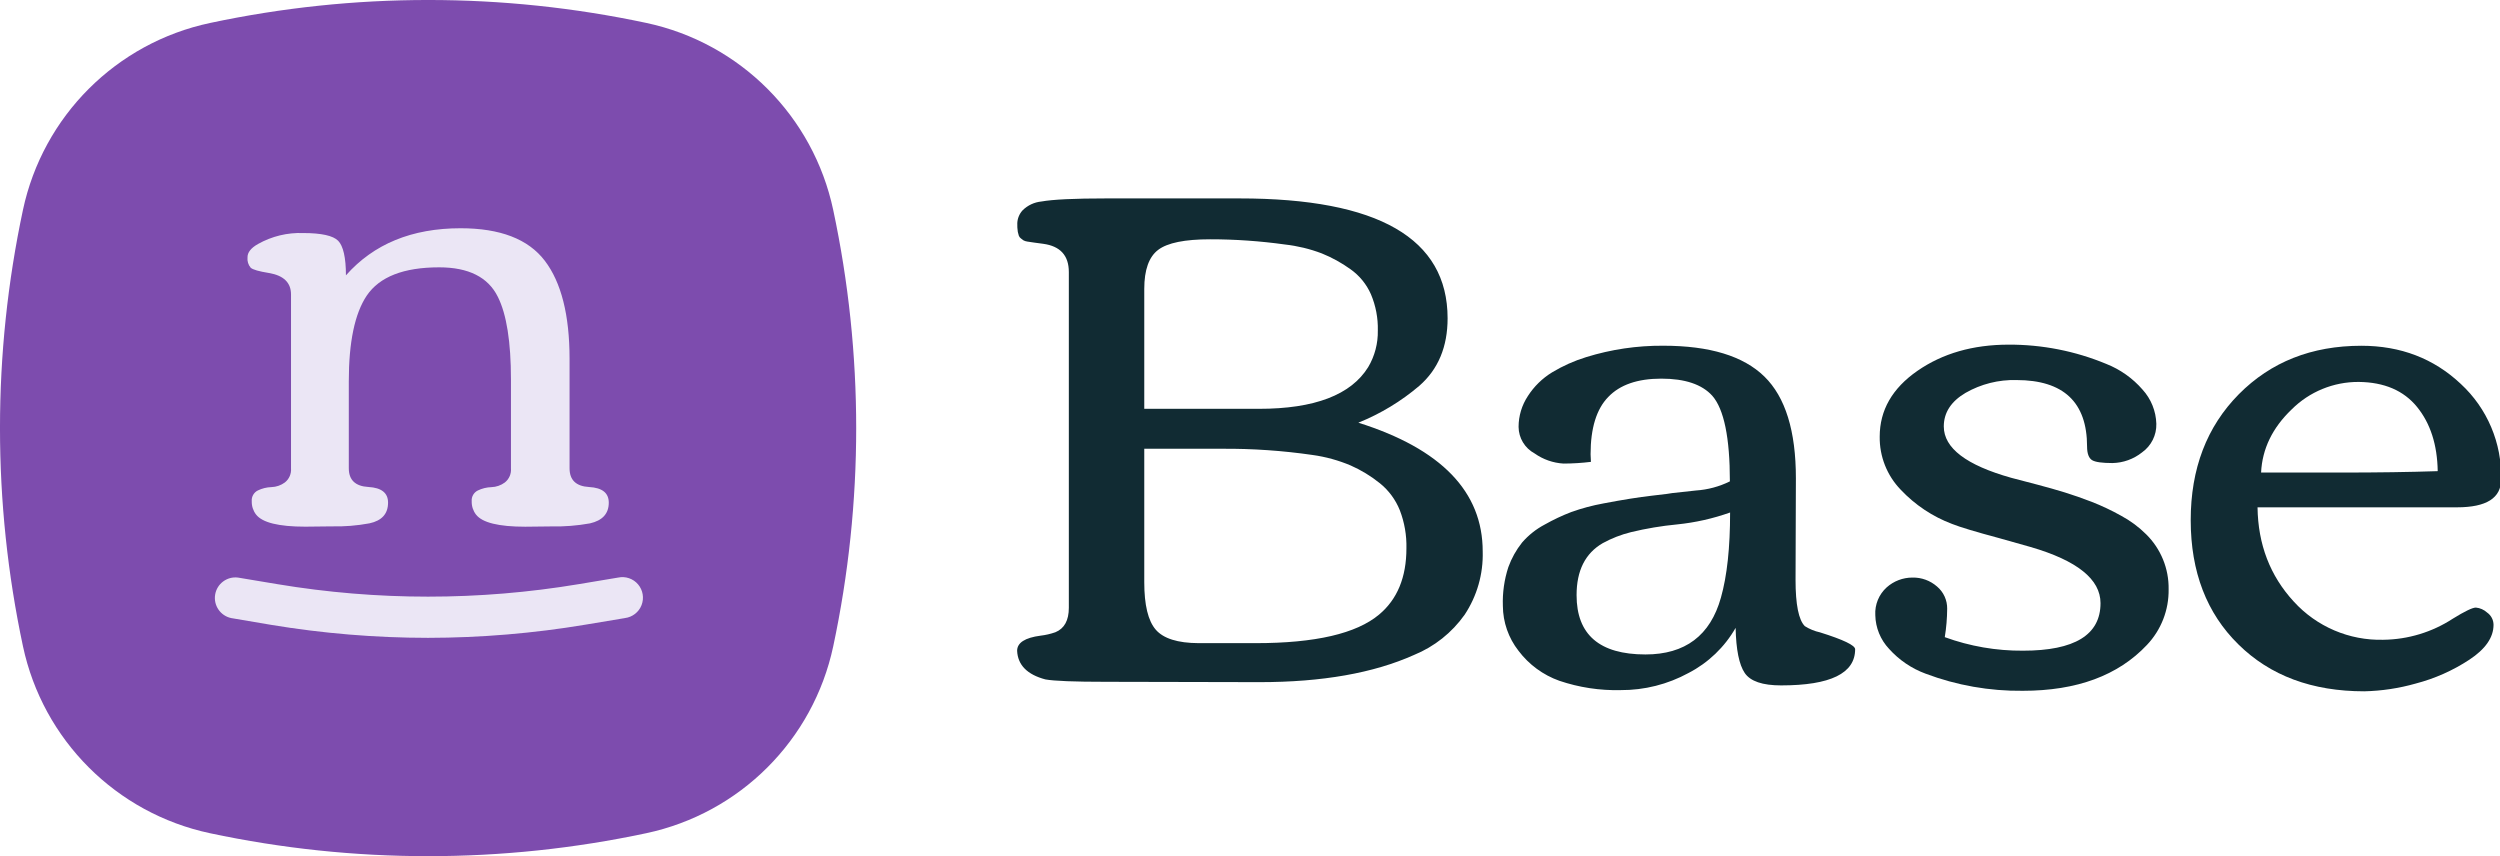
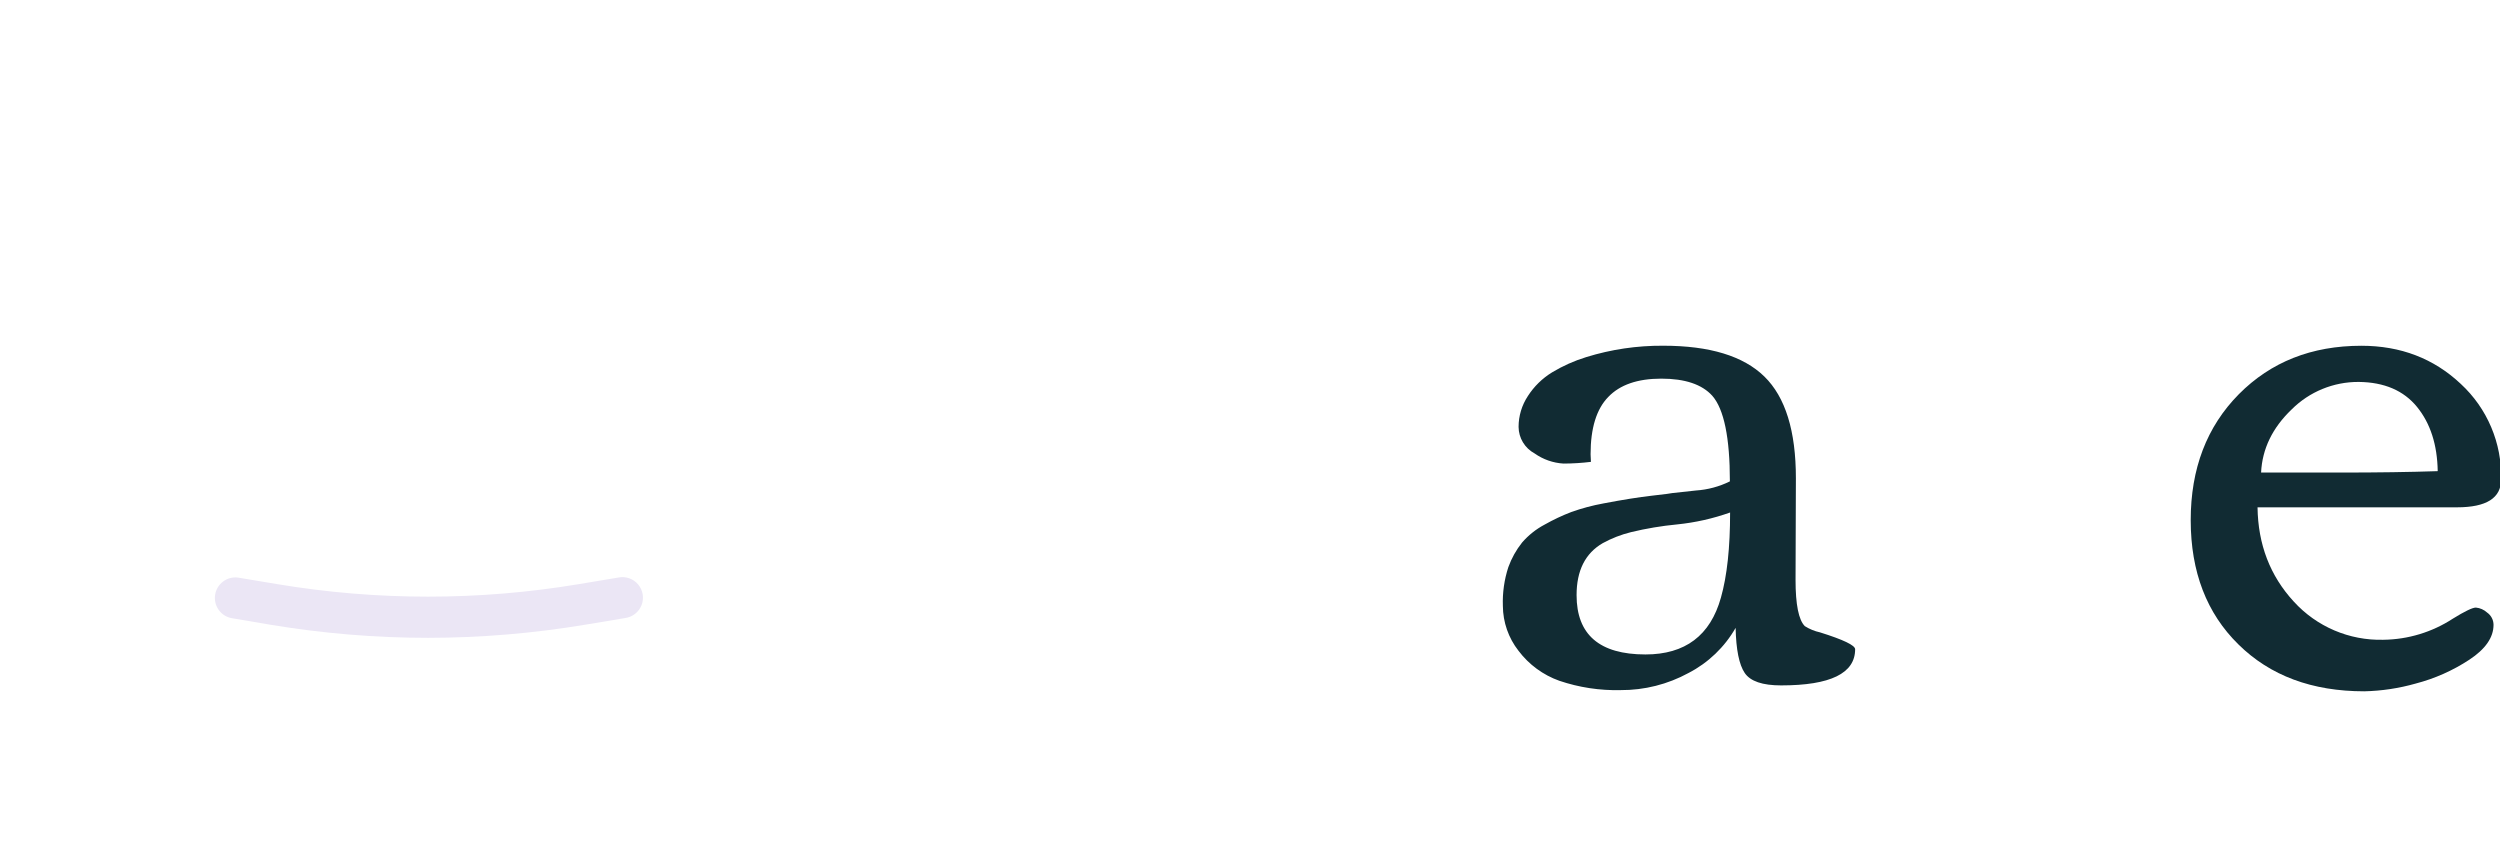
<svg xmlns="http://www.w3.org/2000/svg" width="584" height="200" preserveAspectRatio="xMinYMin meet" viewBox="0 0 584 200" version="1.0" fill-rule="evenodd">
  <title>...</title>
  <desc>...</desc>
  <g id="group" transform="scale(1,-1) translate(0,-200)" clip="0 0 584 200">
    <g transform="">
      <g transform=" matrix(1,0,0,-1,0,200)">
        <g transform="">
          <g transform="">
            <g transform="">
-               <path d="M 194.64 49.05 C 189.986 27.153 172.892 10.039 151 5.36 L 151 5.36 C 117.41 -1.79 82.69 -1.79 49.1 5.36 L 49.1 5.36 C 27.17 10.004 10.029 27.125 5.36 49.05 C -1.79 82.64 -1.79 117.36 5.36 150.95 C 10.022 172.861 27.139 189.978 49.05 194.64 L 49.05 194.64 C 82.64 201.79 117.36 201.79 150.95 194.64 L 150.95 194.64 C 172.847 189.986 189.961 172.892 194.64 151 C 201.797 117.394 201.797 82.656 194.64 49.05 Z " style="stroke: none; stroke-linecap: butt; stroke-width: 1; fill: rgb(49%,30%,68%); fill-rule: evenodd;" />
-             </g>
+               </g>
            <g transform="">
-               <path d="M 238 55.06 C 237.92 54.82 237.84 54.52 237.76 54.17 C 237.657 53.492 237.616 52.806 237.64 52.12 C 237.688 51.004 238.131 49.94 238.89 49.12 C 240.075 47.953 241.625 47.23 243.28 47.07 C 245.947 46.59 250.987 46.35 258.4 46.35 L 289.55 46.35 C 321.95 46.35 338.153 55.683 338.16 74.35 C 338.16 81.017 335.96 86.273 331.56 90.12 C 327.307 93.744 322.494 96.655 317.31 98.74 C 336.683 104.847 346.367 114.877 346.36 128.83 C 346.511 134.071 345.037 139.23 342.14 143.6 C 339.172 147.795 335.068 151.056 330.31 153 C 320.87 157.233 308.853 159.35 294.26 159.35 L 258.36 159.27 C 250.96 159.27 246.24 159.083 244.2 158.71 C 239.96 157.583 237.76 155.357 237.6 152.03 C 237.6 150.15 239.427 148.97 243.08 148.49 C 244.259 148.353 245.42 148.084 246.54 147.69 C 248.633 146.83 249.68 144.923 249.68 141.97 L 249.68 63.55 C 249.68 59.69 247.68 57.49 243.68 56.95 L 241.59 56.67 C 240.94 56.59 240.4 56.51 239.98 56.43 C 239.67 56.387 239.369 56.292 239.09 56.15 C 238.93 56.043 238.73 55.893 238.49 55.7 C 238.268 55.538 238.098 55.316 238 55.06 Z M 294.1 95.5 C 307.08 95.5 315.583 92.253 319.61 85.76 C 321.144 83.169 321.923 80.201 321.86 77.19 C 321.927 74.291 321.378 71.411 320.25 68.74 C 319.223 66.403 317.582 64.388 315.5 62.91 C 313.417 61.407 311.161 60.162 308.78 59.2 C 305.997 58.14 303.09 57.438 300.13 57.11 C 294.345 56.304 288.511 55.899 282.67 55.9 C 276.77 55.9 272.733 56.72 270.56 58.36 C 268.387 60 267.3 63.043 267.3 67.49 L 267.3 95.49 Z M 328.54 128.09 C 328.613 125.054 328.09 122.034 327 119.2 C 326.012 116.727 324.403 114.551 322.33 112.88 C 320.253 111.211 317.967 109.819 315.53 108.74 C 312.674 107.531 309.672 106.704 306.6 106.28 C 299.62 105.267 292.573 104.783 285.52 104.83 L 267.3 104.83 L 267.3 136 C 267.3 141.333 268.197 145.033 269.99 147.1 C 271.783 149.167 275.117 150.213 279.99 150.24 L 293.35 150.24 C 307.25 150.24 316.853 148.013 322.16 143.56 C 326.413 140.007 328.54 134.85 328.54 128.09 Z " style="stroke: none; stroke-linecap: butt; stroke-width: 1; fill: rgb(7%,17%,20%); fill-rule: evenodd;" />
-             </g>
+               </g>
            <g transform="">
              <path d="M 365.24 108.29 C 362.809 108.149 360.467 107.327 358.48 105.92 C 356.194 104.692 354.76 102.315 354.74 99.72 C 354.743 97.159 355.497 94.656 356.91 92.52 C 358.346 90.279 360.271 88.392 362.54 87 C 365.05 85.483 367.737 84.281 370.54 83.42 C 376.368 81.613 382.439 80.716 388.54 80.76 C 399.373 80.76 407.247 83.16 412.16 87.96 C 417.073 92.76 419.527 100.687 419.52 111.74 L 419.44 135.48 C 419.44 141.22 420.163 144.817 421.61 146.27 C 422.697 146.955 423.895 147.446 425.15 147.72 C 430.617 149.433 433.353 150.747 433.36 151.66 C 433.36 157.293 427.593 160.11 416.06 160.11 C 411.713 160.11 408.883 159.143 407.57 157.21 C 406.257 155.277 405.547 151.763 405.44 146.67 C 402.866 151.17 399.046 154.83 394.44 157.21 C 389.58 159.862 384.127 161.239 378.59 161.21 C 373.722 161.33 368.872 160.592 364.26 159.03 C 360.467 157.679 357.154 155.245 354.73 152.03 C 352.378 149.034 351.09 145.339 351.07 141.53 C 350.963 138.462 351.396 135.398 352.35 132.48 C 353.102 130.397 354.19 128.452 355.57 126.72 C 357.053 125.013 358.84 123.596 360.84 122.54 C 362.844 121.406 364.93 120.423 367.08 119.6 C 369.516 118.733 372.017 118.065 374.56 117.6 C 379.067 116.74 382.85 116.137 385.91 115.79 C 388.97 115.44 390.55 115.24 390.66 115.18 C 390.98 115.127 392.817 114.927 396.17 114.58 C 398.927 114.397 401.622 113.673 404.1 112.45 C 404.1 102.25 402.73 95.583 399.99 92.45 C 397.577 89.783 393.607 88.45 388.08 88.45 C 382.553 88.45 378.427 89.873 375.7 92.72 C 372.94 95.54 371.56 100.007 371.56 106.12 L 371.64 107.89 C 369.516 108.15 367.379 108.284 365.24 108.29 Z M 404.15 119.72 C 400.16 121.139 396.013 122.072 391.8 122.5 C 388.162 122.848 384.553 123.453 381 124.31 C 378.698 124.877 376.479 125.741 374.4 126.88 C 370.32 129.24 368.283 133.29 368.29 139.03 C 368.29 148.263 373.653 152.88 384.38 152.88 C 393.66 152.88 399.537 148.453 402.01 139.6 C 403.443 134.533 404.157 127.907 404.15 119.72 Z " style="stroke: none; stroke-linecap: butt; stroke-width: 1; fill: rgb(7%,17%,20%); fill-rule: evenodd;" />
            </g>
            <g transform="">
-               <path d="M 472.58 152 C 484.647 152 490.68 148.3 490.68 140.9 C 490.68 135.32 485.237 130.947 474.35 127.78 C 472.31 127.193 469.84 126.497 466.94 125.69 C 461.52 124.237 457.873 123.137 456 122.39 C 451.442 120.673 447.338 117.937 444 114.39 C 440.795 111.069 439.034 106.615 439.1 102 C 439.1 95.827 442.037 90.703 447.91 86.63 C 453.783 82.557 460.877 80.517 469.19 80.51 C 477.016 80.474 484.771 82 492 85 C 495.271 86.288 498.184 88.346 500.49 91 C 502.49 93.194 503.637 96.032 503.72 99 C 503.791 101.644 502.538 104.15 500.38 105.68 C 498.41 107.249 495.978 108.124 493.46 108.17 C 491.07 108.17 489.46 107.95 488.71 107.49 C 487.96 107.03 487.54 105.97 487.54 104.31 C 487.54 93.963 482.043 88.787 471.05 88.78 C 466.88 88.669 462.76 89.707 459.14 91.78 C 455.76 93.78 454.07 96.393 454.07 99.62 C 454.07 104.667 459.327 108.667 469.84 111.62 L 475.84 113.19 C 478.2 113.81 480.38 114.43 482.36 115.04 C 484.34 115.65 486.43 116.39 488.6 117.22 C 490.965 118.144 493.264 119.23 495.48 120.47 C 497.638 121.627 499.616 123.092 501.35 124.82 C 504.778 128.204 506.672 132.844 506.59 137.66 C 506.666 142.49 504.846 147.157 501.52 150.66 C 494.807 157.8 485.14 161.37 472.52 161.37 C 464.77 161.459 457.072 160.103 449.82 157.37 C 446.548 156.163 443.62 154.175 441.29 151.58 C 439.275 149.441 438.127 146.628 438.07 143.69 C 437.93 141.239 438.908 138.856 440.73 137.21 C 442.38 135.735 444.516 134.92 446.73 134.92 C 448.844 134.87 450.9 135.616 452.49 137.01 C 454.019 138.297 454.889 140.202 454.86 142.2 C 454.845 144.424 454.658 146.644 454.3 148.84 C 460.156 150.974 466.347 152.045 472.58 152 Z " style="stroke: none; stroke-linecap: butt; stroke-width: 1; fill: rgb(7%,17%,20%); fill-rule: evenodd;" />
-             </g>
+               </g>
            <g transform="">
              <path d="M 522.9 150.54 C 515.473 143.253 511.757 133.587 511.75 121.54 C 511.743 109.493 515.493 99.673 523 92.08 C 530.48 84.54 540.017 80.77 551.61 80.77 C 560.777 80.77 568.513 83.733 574.82 89.66 C 581.038 95.399 584.478 103.541 584.26 112 C 584.26 116.34 580.827 118.51 573.96 118.51 L 527.36 118.51 C 527.473 127.177 530.29 134.51 535.81 140.51 C 541.154 146.392 548.795 149.656 556.74 149.45 C 562.52 149.385 568.161 147.671 573 144.51 C 575.787 142.79 577.573 141.93 578.36 141.93 C 579.344 142.021 580.272 142.432 581 143.1 C 581.927 143.754 582.482 144.815 582.49 145.95 C 582.49 148.91 580.6 151.633 576.82 154.12 C 572.977 156.643 568.748 158.521 564.3 159.68 C 560.393 160.789 556.36 161.397 552.3 161.49 C 540.1 161.49 530.3 157.84 522.9 150.54 Z M 569.45 110.06 C 569.35 103.893 567.74 98.893 564.62 95.06 C 561.5 91.227 556.96 89.28 551 89.22 C 545.119 89.183 539.469 91.503 535.31 95.66 C 530.83 99.953 528.457 104.863 528.19 110.39 L 547 110.39 C 555.373 110.39 562.857 110.28 569.45 110.06 Z " style="stroke: none; stroke-linecap: butt; stroke-width: 1; fill: rgb(7%,17%,20%); fill-rule: evenodd;" />
            </g>
            <g transform="">
-               <path d="M 60.27 57 C 63.486 55.188 67.141 54.302 70.83 54.44 C 75.07 54.44 77.83 55.05 79 56.25 C 80.17 57.45 80.81 60.15 80.81 64.32 C 87.297 56.987 96.227 53.32 107.6 53.32 C 116.84 53.32 123.39 55.843 127.25 60.89 C 131.11 65.937 133.043 73.577 133.05 83.81 L 133.05 109.4 C 133.05 112.14 134.57 113.6 137.63 113.77 C 140.69 113.94 142.21 115.15 142.21 117.43 C 142.21 119.98 140.74 121.6 137.81 122.26 C 134.841 122.798 131.826 123.036 128.81 122.97 L 122.7 123.04 C 116.487 123.04 112.65 122.093 111.19 120.2 C 110.513 119.315 110.16 118.224 110.19 117.11 C 110.099 116.055 110.662 115.052 111.61 114.58 C 112.6 114.099 113.68 113.833 114.78 113.8 C 115.921 113.765 117.024 113.381 117.94 112.7 C 118.936 111.907 119.469 110.668 119.36 109.4 L 119.36 88.68 C 119.36 79.86 118.34 73.417 116.3 69.35 C 114.033 64.75 109.463 62.45 102.59 62.45 C 94.297 62.45 88.657 64.653 85.67 69.06 C 82.877 73.227 81.48 79.893 81.48 89.06 L 81.48 109.39 C 81.48 112.13 83.01 113.587 86.07 113.76 C 89.13 113.933 90.657 115.153 90.65 117.42 C 90.65 120.02 89.203 121.63 86.31 122.25 C 83.383 122.796 80.407 123.034 77.43 122.96 L 71.32 123.03 C 65.107 123.03 61.27 122.083 59.81 120.19 C 59.133 119.305 58.78 118.214 58.81 117.1 C 58.719 116.045 59.282 115.042 60.23 114.57 C 61.22 114.089 62.3 113.823 63.4 113.79 C 64.541 113.755 65.644 113.371 66.56 112.69 C 67.556 111.897 68.089 110.658 67.98 109.39 L 67.98 68.78 C 67.98 66.033 66.273 64.367 62.86 63.78 C 60.49 63.4 59.06 62.99 58.56 62.54 C 57.992 61.869 57.725 60.994 57.82 60.12 C 57.79 59 58.61 57.93 60.27 57 Z " style="stroke: none; stroke-linecap: butt; stroke-width: 1; fill: rgb(92%,90%,96%); fill-rule: evenodd;" />
-             </g>
+               </g>
            <g transform="">
              <path d="M 146 144.38 L 146 144.38 L 136.77 145.92 C 124.619 147.954 112.32 148.984 100 149 C 87.684 148.993 75.389 147.973 63.24 145.95 L 54 144.38 C 51.485 143.847 49.837 141.429 50.26 138.893 C 50.684 136.358 53.029 134.606 55.58 134.92 L 64.8 136.46 C 88.099 140.35 111.881 140.35 135.18 136.46 L 144.4 134.92 C 146.126 134.554 147.914 135.165 149.055 136.511 C 150.196 137.856 150.507 139.719 149.865 141.363 C 149.223 143.006 147.731 144.165 145.98 144.38 Z " style="stroke: none; stroke-linecap: butt; stroke-width: 1; fill: rgb(92%,90%,96%); fill-rule: evenodd;" />
            </g>
          </g>
        </g>
      </g>
    </g>
  </g>
</svg>